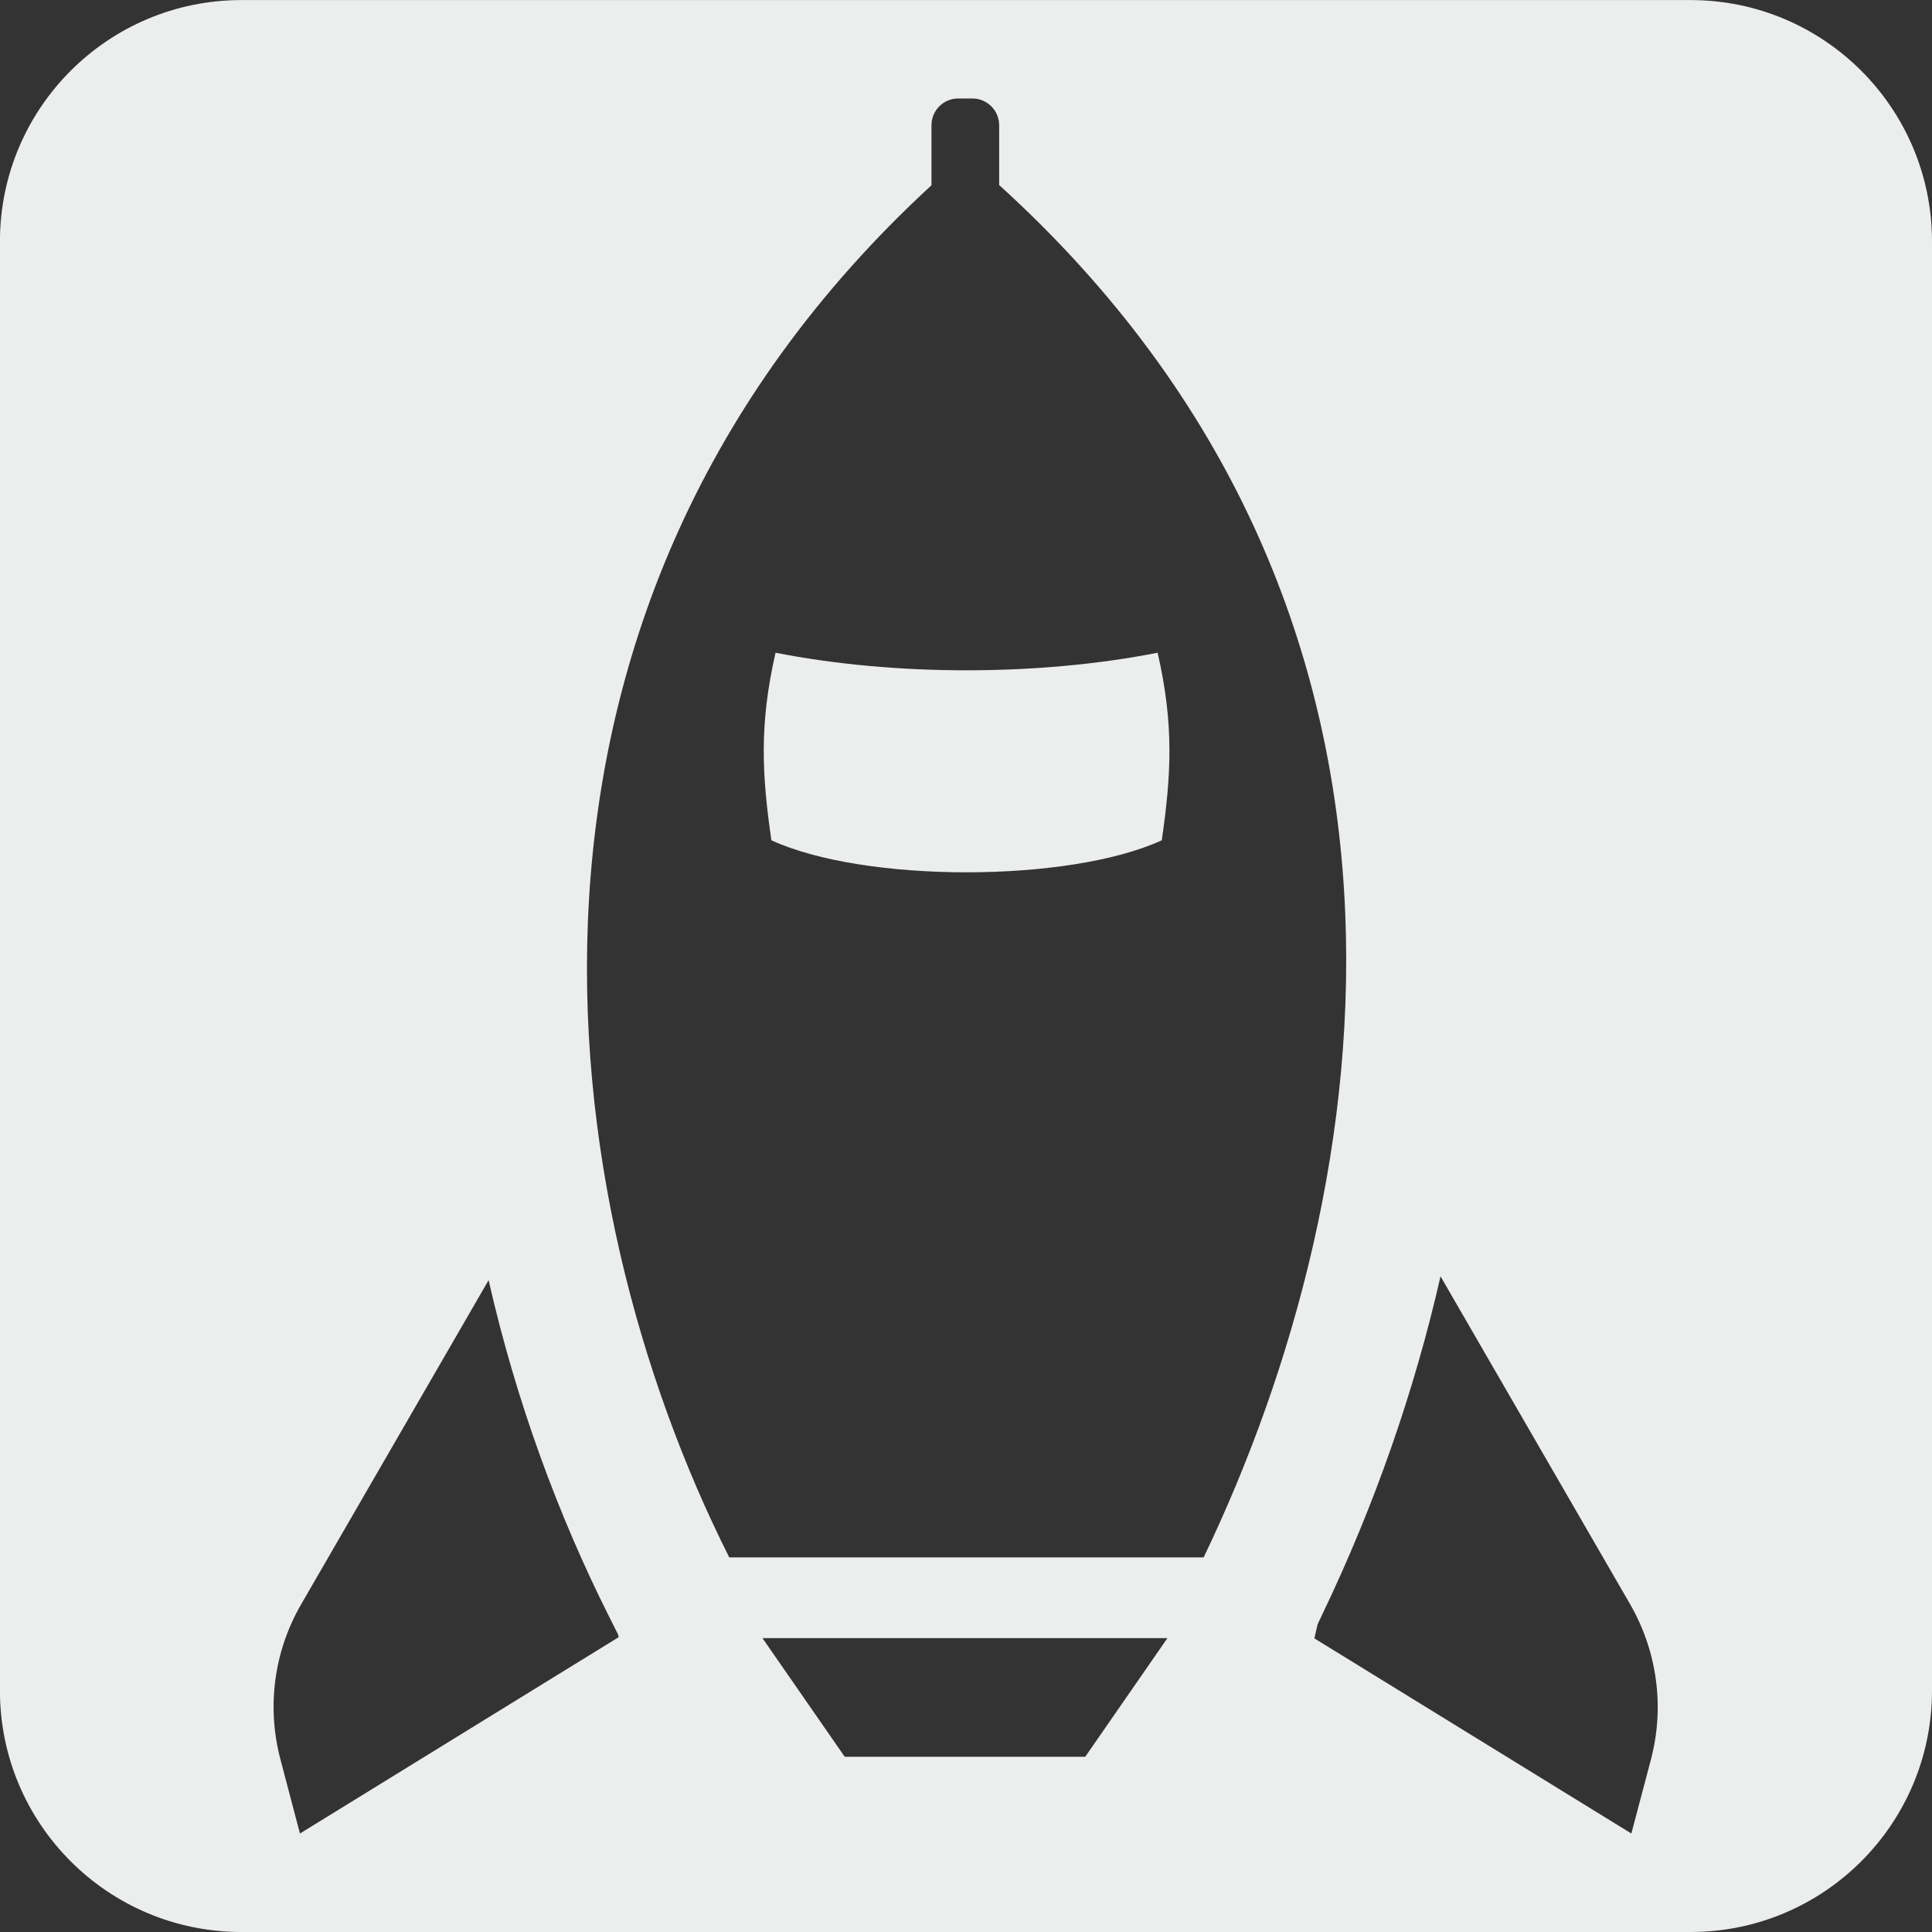
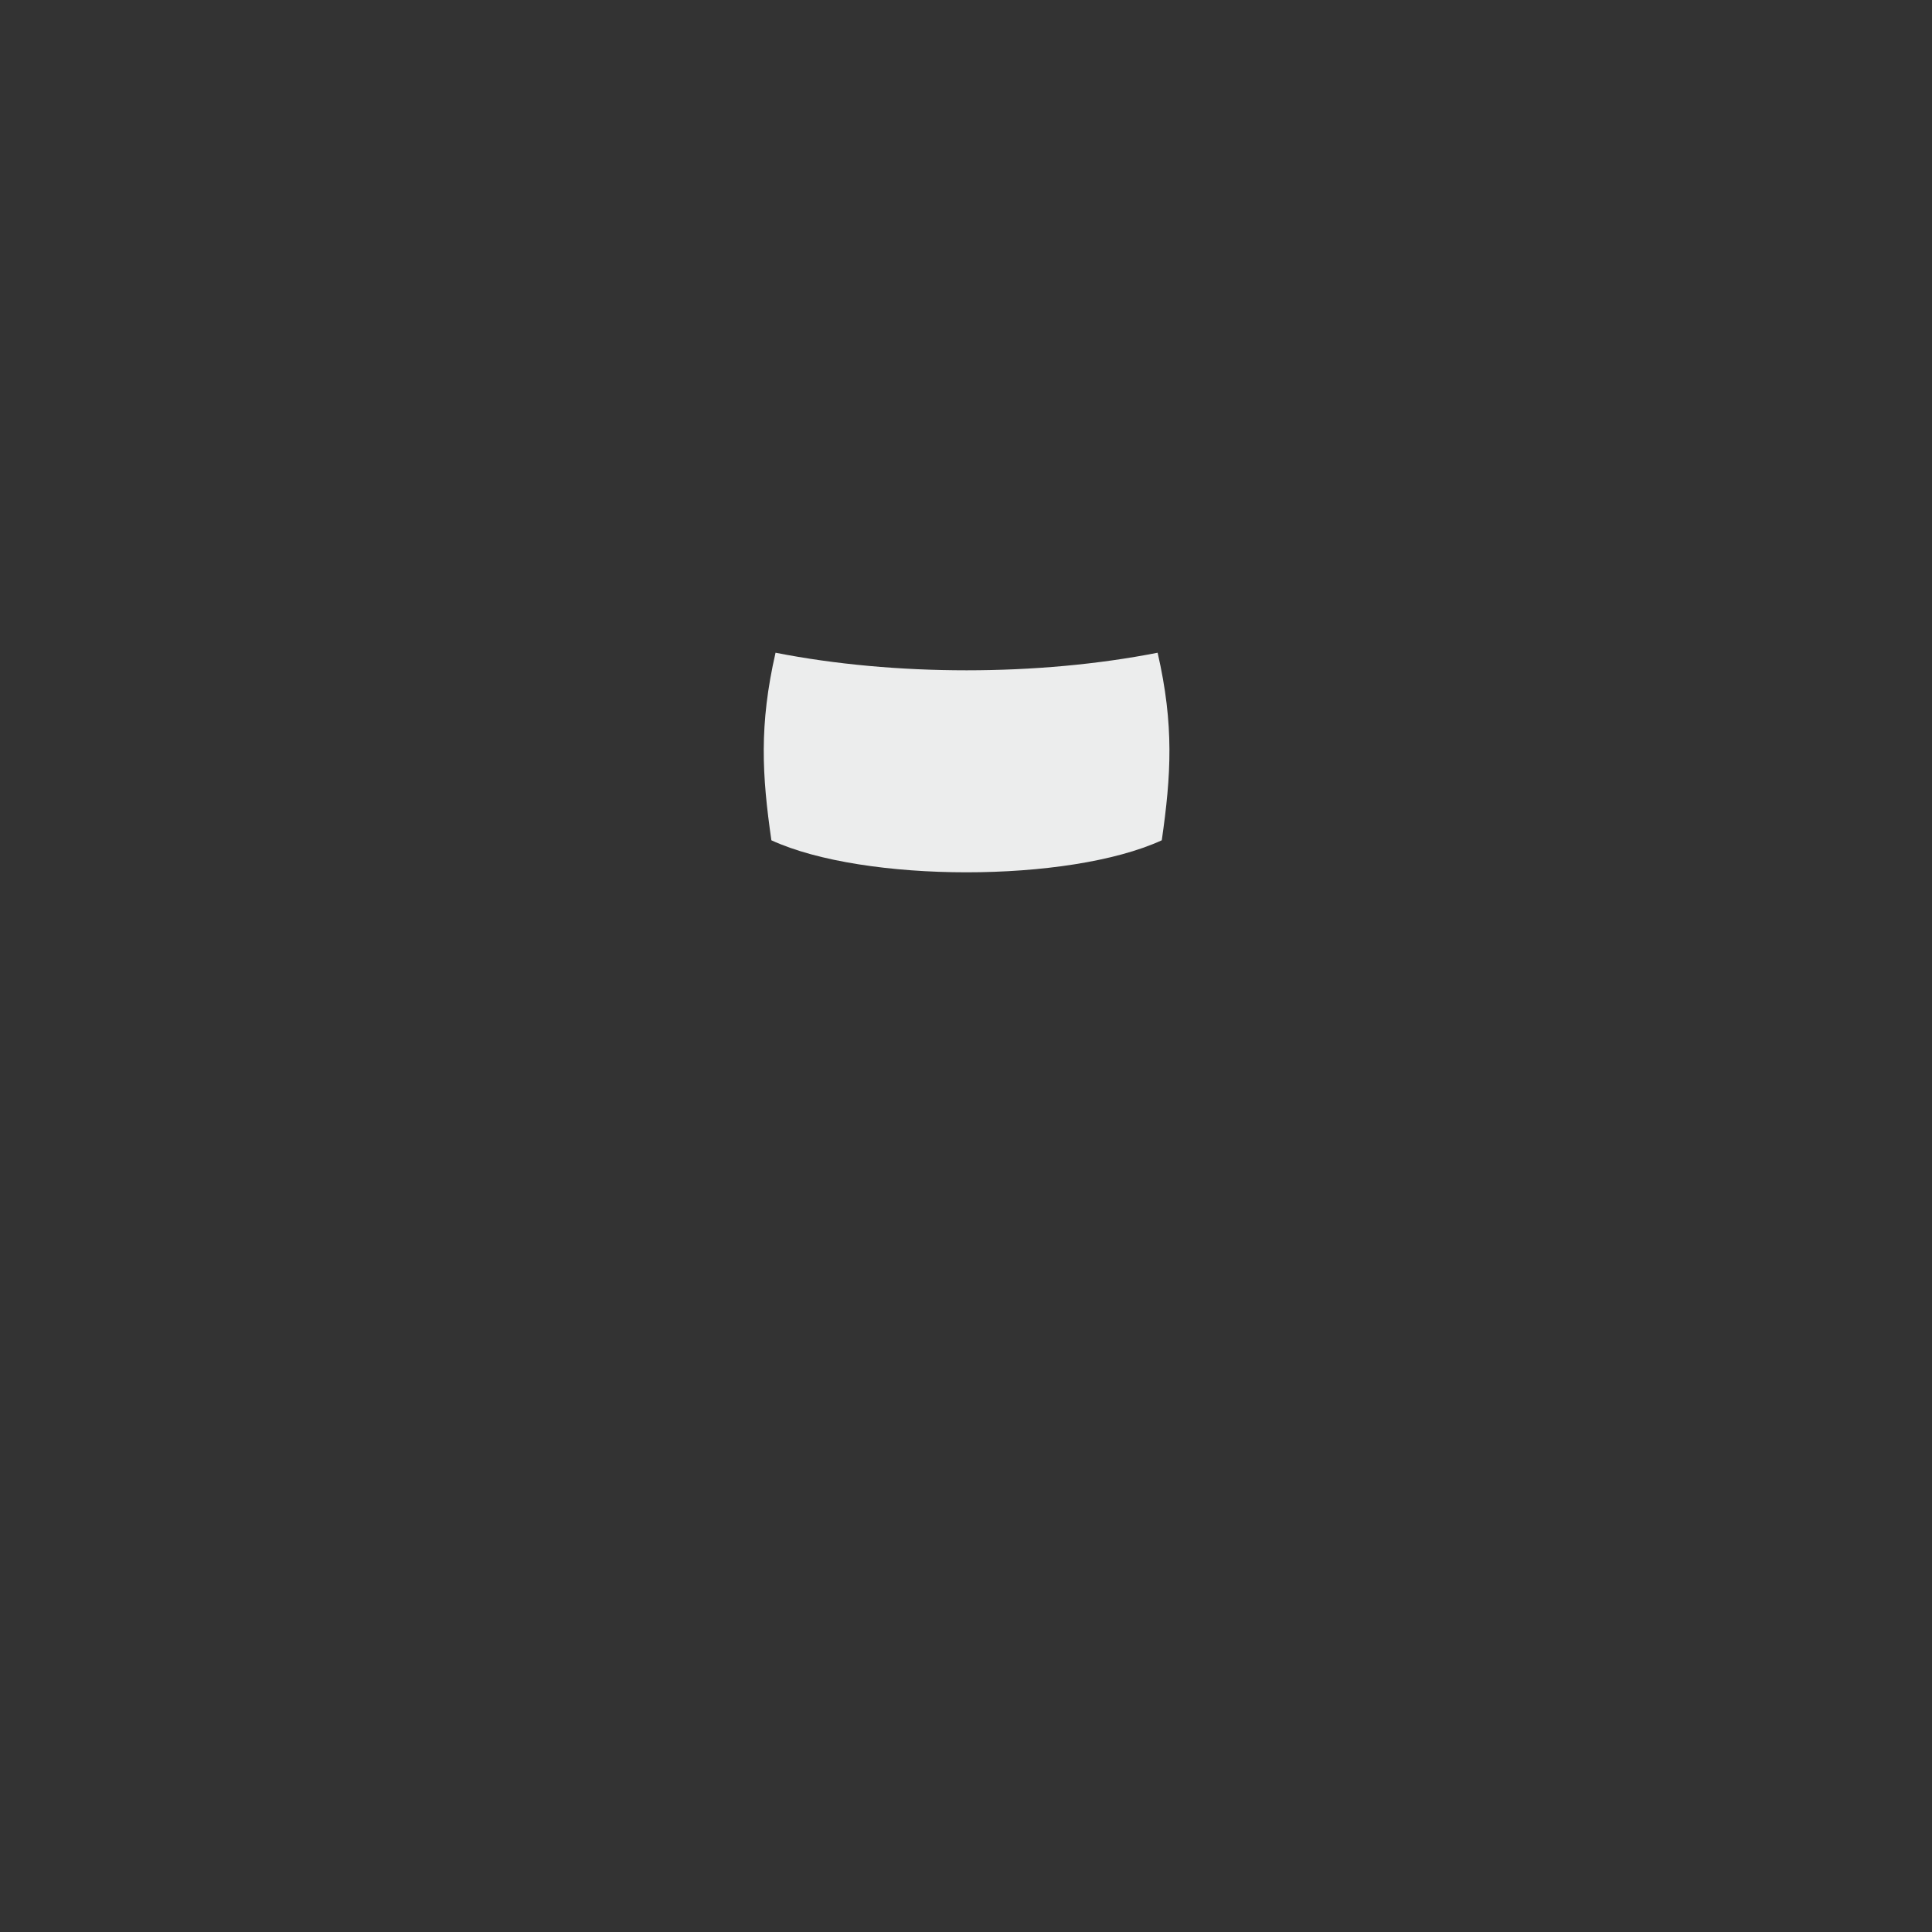
<svg xmlns="http://www.w3.org/2000/svg" version="1.1" id="Ebene_1" x="0px" y="0px" width="28.347px" height="28.347px" viewBox="0 0 28.347 28.347" enable-background="new 0 0 28.347 28.347" xml:space="preserve">
  <rect x="0" y="0" width="28.347" height="28.347" fill="#333333" stroke="none" />
  <g>
    <path fill-rule="evenodd" clip-rule="evenodd" fill="#ECEDED" d="M11.379,9.577c-0.243,1.062-0.198,1.799-0.061,2.752   c1.361,0.626,4.362,0.627,5.728,0c0.137-0.953,0.183-1.689-0.061-2.752C15.237,9.921,13.125,9.921,11.379,9.577z" />
-     <path fill-rule="evenodd" clip-rule="evenodd" fill="#ECEDED" d="M24.804,0.001H3.542c-1.957,0-3.543,1.586-3.543,3.543v21.26   c0,1.957,1.586,3.543,3.543,3.543h21.262c1.957,0,3.543-1.586,3.543-3.543V3.544C28.347,1.587,26.761,0.001,24.804,0.001z    M4.401,26.902l-0.287-1.09c-0.203-0.77-0.094-1.588,0.307-2.277l2.748-4.752c0.406,1.785,1.025,3.461,1.772,4.944l0.127,0.253   c0.006,0.02,0.009,0.035,0.01,0.041L4.401,26.902z M15.923,25.776h-3.529l-1.207-1.741h5.942L15.923,25.776z M10.7,22.851   C8.072,17.629,6.854,8.992,13.667,2.718v-0.88c0-0.217,0.175-0.393,0.392-0.393h0.208c0.217,0,0.393,0.176,0.393,0.393v0.877   c6.86,6.225,5.634,14.651,3,20.136H10.7z M24.224,25.812l-0.288,1.09l-4.651-2.863c0.011-0.045,0.026-0.116,0.047-0.206   l0.065-0.138c0.772-1.607,1.355-3.284,1.739-4.968l2.78,4.808C24.315,24.225,24.426,25.043,24.224,25.812z" />
  </g>
</svg>